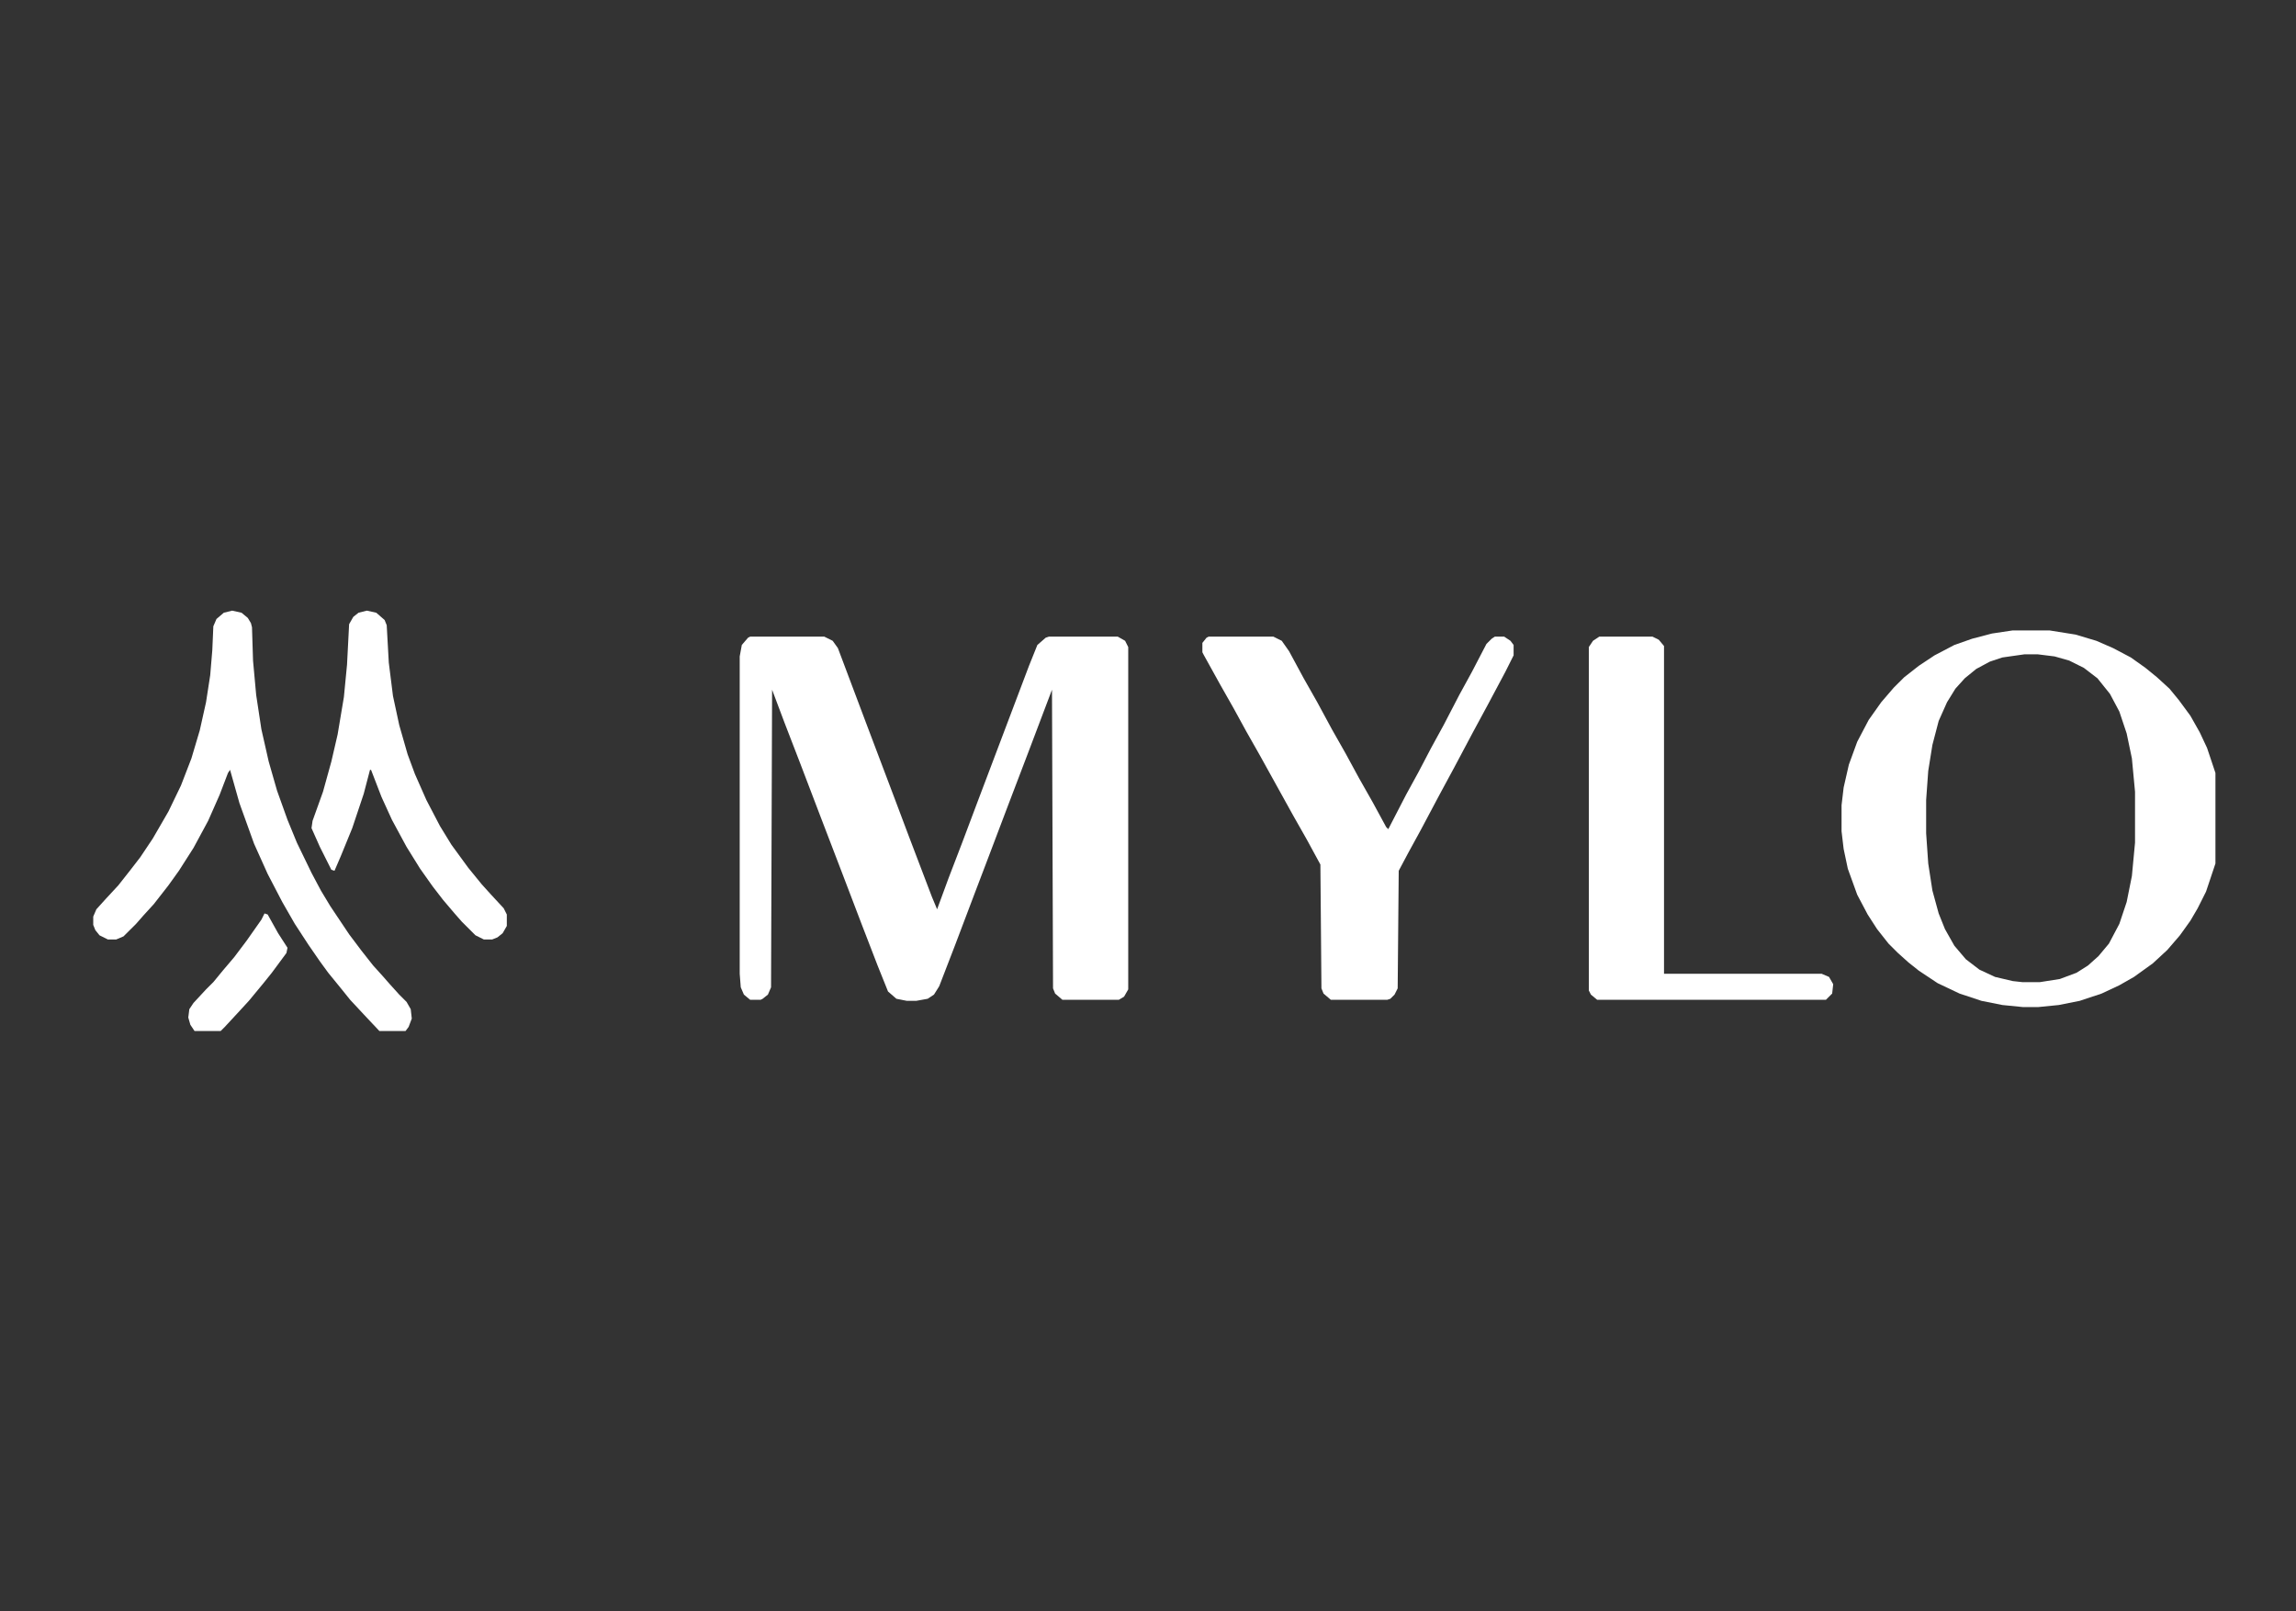
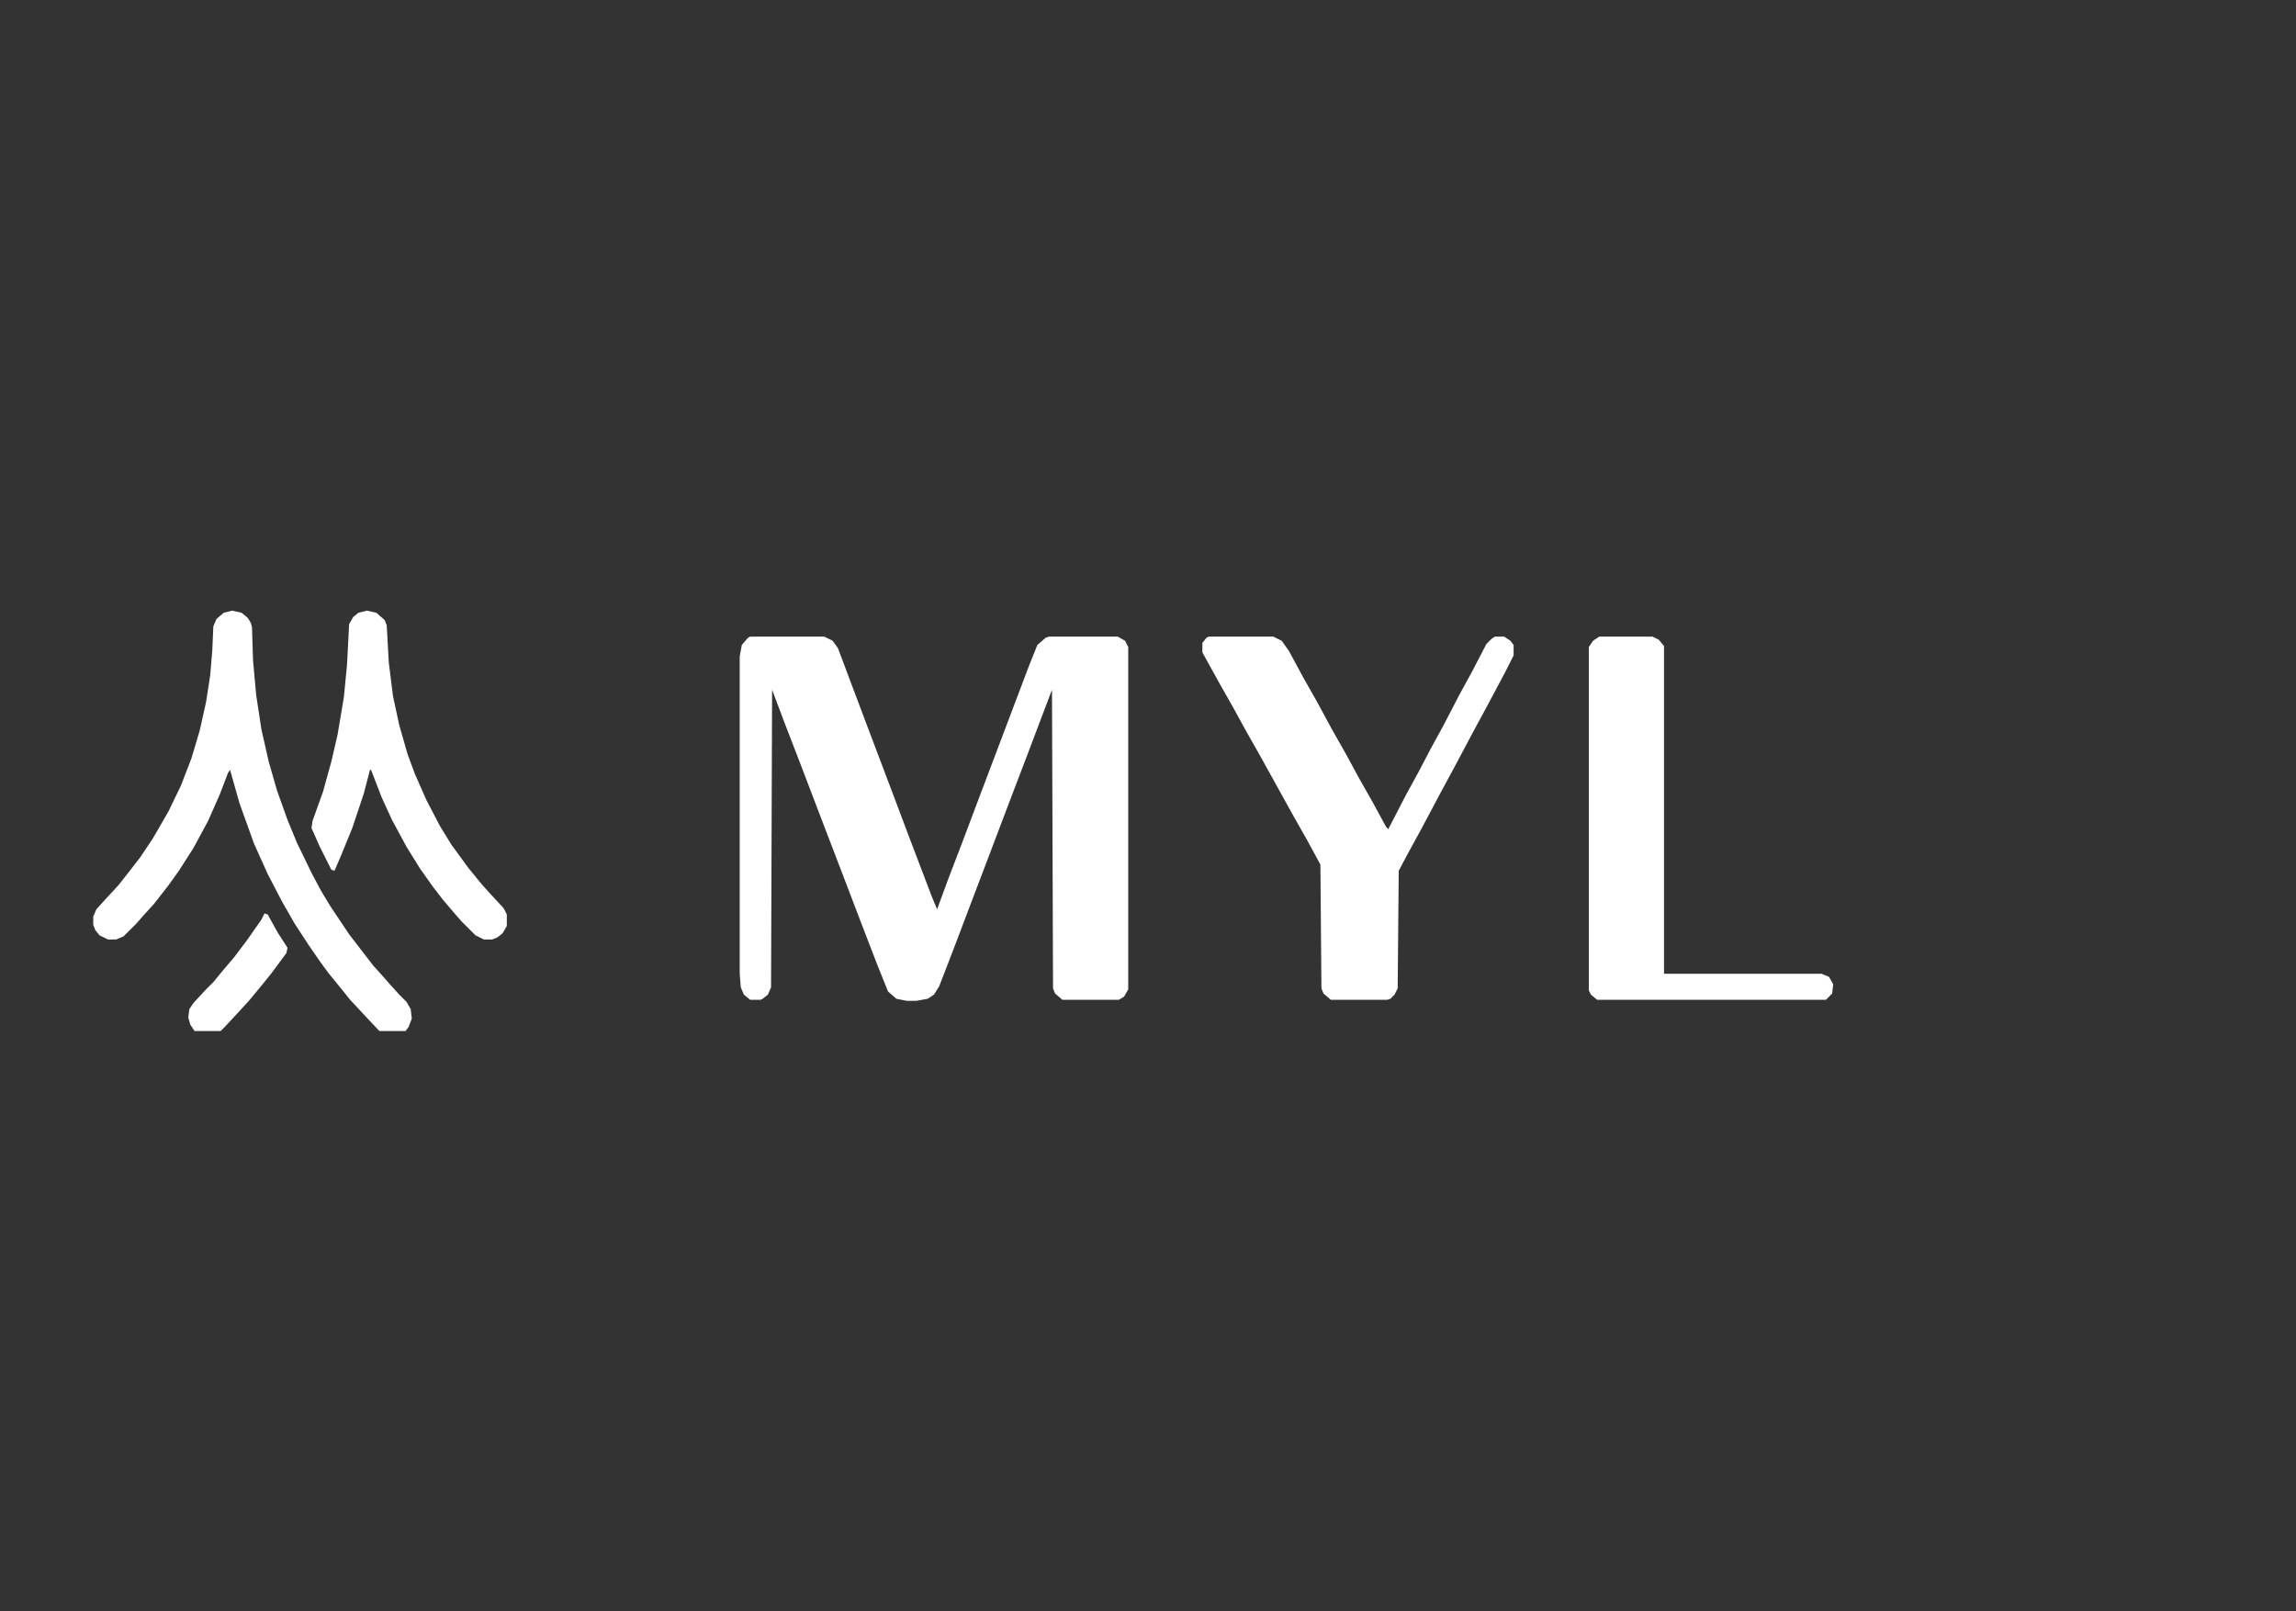
<svg xmlns="http://www.w3.org/2000/svg" fill="none" viewBox="0 0 570 400" height="400" width="570">
  <rect x="0" y="0" width="570" height="400" fill="#333333" stroke="none" />
  <g clip-path="url(#clip0_446_392)">
    <path fill="white" d="M186.233 158.039H204.642L206.716 159.072L208.013 160.88L215.013 179.479L221.754 197.302L225.644 207.635L231.348 222.617L232.644 225.717L235.496 217.967L238.867 209.185L242.756 198.852L255.46 165.272L257.535 160.106L259.609 158.297L260.387 158.039H277.499L279.314 159.072L280.092 160.622V245.607L279.055 247.415L277.758 248.19H263.757L261.942 246.64L261.424 245.348L261.165 171.213L255.201 186.97L250.275 199.886L245.089 213.576L242.237 221.067L237.052 234.758L233.163 244.832L231.866 246.898L230.311 247.931L227.458 248.448H225.125L222.532 247.931L220.458 246.123L217.865 239.666L213.976 229.591L209.05 216.676L203.605 202.469L198.679 189.553L194.79 179.479L191.678 171.213L191.419 245.09L190.641 246.898L189.345 247.931L188.826 248.19H186.233L184.678 246.898L183.9 245.09L183.641 241.732V162.947L184.159 160.106L185.715 158.297L186.233 158.039Z" />
-     <path fill="white" d="M499.701 156.492H508.776L515.258 157.525L520.443 159.075L524.592 160.883L529 163.208L532.629 165.791L535.481 168.116L538.593 170.958L540.926 173.799L543.778 177.674L546.112 181.807L547.927 185.681L550.001 191.881V214.354L547.668 221.328L545.593 225.461L543.778 228.561L541.186 232.177L538.074 235.794L534.444 239.152L529.777 242.51L526.147 244.576L521.74 246.643L516.295 248.451L511.109 249.484L505.924 250.001H502.294L497.108 249.484L491.923 248.451L486.478 246.643L481.033 244.06L476.366 240.96L473.773 238.894L471.181 236.569L468.847 234.244L465.995 230.628L463.662 227.011L461.069 222.103L458.735 215.646L457.698 210.738L457.18 206.346V199.889L457.698 195.497L458.995 189.814L461.069 184.131L463.921 178.707L467.032 174.316L470.144 170.699L472.736 168.116L476.366 165.275L480.255 162.692L485.182 160.109L489.589 158.559L494.516 157.267L499.701 156.492ZM502.553 162.433L497.108 163.208L493.997 164.241L490.626 166.05L487.774 168.374L485.441 170.958L483.367 174.316L481.293 178.965L479.737 184.906L478.7 191.364L478.181 198.597V206.863L478.7 214.354L479.737 221.07L481.293 226.753L482.848 230.628L485.182 234.761L488.034 238.119L491.404 240.702L495.293 242.51L499.701 243.543L502.035 243.801H506.442L511.369 243.027L515.517 241.477L518.369 239.669L520.962 237.344L523.555 234.244L526.147 229.336L527.962 223.911L529.259 217.454L530.037 209.188V196.53L529.259 188.264L527.962 182.065L526.147 176.64L523.814 172.249L520.703 168.374L517.332 165.791L513.702 163.983L510.072 162.95L505.924 162.433H502.553Z" />
    <path fill="white" d="M300.056 158.039H316.131L318.205 159.072L320.02 161.655L323.65 168.372L327.02 174.313L330.65 181.029L334.021 186.97L337.392 193.169L340.762 199.111L344.133 205.31L344.651 205.827L349.059 197.302L352.17 191.62L355.282 185.678L358.393 179.996L362.282 172.505L365.394 166.822L369.023 159.847L370.32 158.556L371.098 158.039H373.431L374.987 159.072L375.765 160.106V162.689L373.69 166.822L369.283 175.088L365.653 181.804L360.986 190.586L357.356 197.302L352.689 206.085L349.578 211.768L347.244 216.159L346.985 245.348L346.207 246.898L345.17 247.931L344.392 248.19H330.391L328.576 246.64L328.058 245.348L327.798 214.609L324.428 208.41L321.057 202.469L312.76 187.487L309.39 181.545L306.278 175.863L302.908 169.921L298.759 162.43L298.5 161.914V159.589L299.537 158.297L300.056 158.039Z" />
    <path fill="white" d="M397.03 158.039H410.254L411.809 158.814L413.105 160.364V241.732H452.256L454.07 242.507L455.108 244.315L454.849 246.64L453.294 248.19H396.512L394.956 246.898L394.438 245.865V160.622L395.475 159.072L397.03 158.039Z" />
-     <path fill="white" d="M57.632 151.586L59.966 152.103L61.522 153.394L62.299 154.686L62.559 155.719L62.818 163.985L63.596 172.509L64.892 181.034L66.707 189.041L68.781 196.274L71.374 203.507L73.707 209.189L77.337 216.681L79.671 221.072L82.004 224.947L86.671 231.921L89.783 236.054L92.635 239.67L94.968 242.253L96.783 244.32L99.117 246.903L100.932 248.711L101.969 250.52L102.228 252.844L101.45 254.911L100.672 255.944H94.19L90.301 251.811L86.931 248.195L84.856 245.612L81.486 241.478L79.412 238.637L76.56 234.504L73.189 229.338L70.078 223.913L66.448 216.939L63.077 209.448L59.447 199.374L57.114 191.108L56.595 191.883L54.521 197.307L51.669 203.765L48.039 210.481L44.409 216.164L41.816 219.78L38.187 224.43L35.594 227.271L33.779 229.338L30.668 232.438L28.852 233.212H26.778L24.704 232.179L23.667 230.888L23.148 229.596V227.53L23.926 225.721L26.26 223.138L29.371 219.78L32.223 216.164L34.816 212.806L37.927 208.156L41.816 201.44L44.928 194.982L47.52 188.266L49.595 181.292L51.15 174.317L52.188 167.601L52.706 161.402L52.965 155.461L53.743 153.652L55.558 152.103L57.632 151.586Z" />
+     <path fill="white" d="M57.632 151.586L59.966 152.103L61.522 153.394L62.299 154.686L62.559 155.719L62.818 163.985L63.596 172.509L64.892 181.034L66.707 189.041L68.781 196.274L71.374 203.507L73.707 209.189L77.337 216.681L79.671 221.072L82.004 224.947L86.671 231.921L92.635 239.67L94.968 242.253L96.783 244.32L99.117 246.903L100.932 248.711L101.969 250.52L102.228 252.844L101.45 254.911L100.672 255.944H94.19L90.301 251.811L86.931 248.195L84.856 245.612L81.486 241.478L79.412 238.637L76.56 234.504L73.189 229.338L70.078 223.913L66.448 216.939L63.077 209.448L59.447 199.374L57.114 191.108L56.595 191.883L54.521 197.307L51.669 203.765L48.039 210.481L44.409 216.164L41.816 219.78L38.187 224.43L35.594 227.271L33.779 229.338L30.668 232.438L28.852 233.212H26.778L24.704 232.179L23.667 230.888L23.148 229.596V227.53L23.926 225.721L26.26 223.138L29.371 219.78L32.223 216.164L34.816 212.806L37.927 208.156L41.816 201.44L44.928 194.982L47.52 188.266L49.595 181.292L51.15 174.317L52.188 167.601L52.706 161.402L52.965 155.461L53.743 153.652L55.558 152.103L57.632 151.586Z" />
    <path fill="white" d="M91.078 151.586L93.411 152.103L95.485 153.911L96.004 155.202L96.522 164.502L97.559 172.768L99.115 180L101.189 187.233L103.004 192.141L105.856 198.599L109.227 205.057L112.079 209.706L116.228 215.389L119.598 219.522L121.932 222.105L125.043 225.463L125.821 227.013V229.854L124.784 231.663L123.487 232.696L122.191 233.212H120.117L118.042 232.179L114.672 228.821L112.857 226.755L110.005 223.397L107.412 220.039L104.301 215.647L100.93 210.223L97.3 203.507L94.707 197.824L92.115 191.108H91.855L90.3 197.049L87.448 205.573L84.596 212.548L83.04 216.164L82.262 215.906L79.41 210.223L77.336 205.573L77.595 203.765L80.188 196.532L82.262 189.041L83.818 182.325L85.374 173.026L86.151 165.018L86.67 154.944L87.707 153.136L89.003 152.103L91.078 151.586Z" />
    <path fill="white" d="M65.669 226.75L66.447 227.008L69.04 231.658L71.374 235.274L71.114 236.566L67.484 241.474L65.41 244.057L61.78 248.448L58.928 251.548L55.817 254.906L54.78 255.939H48.298L47.261 254.389L46.742 252.581L47.002 250.515L48.039 248.965L51.15 245.607L52.965 243.798L55.298 240.957L58.15 237.599L61.262 233.466L64.892 228.3L65.669 226.75Z" />
  </g>
  <defs>
    <clipPath id="clip0_446_392">
      <rect transform="translate(19 143)" fill="white" height="113" width="531" />
    </clipPath>
  </defs>
</svg>